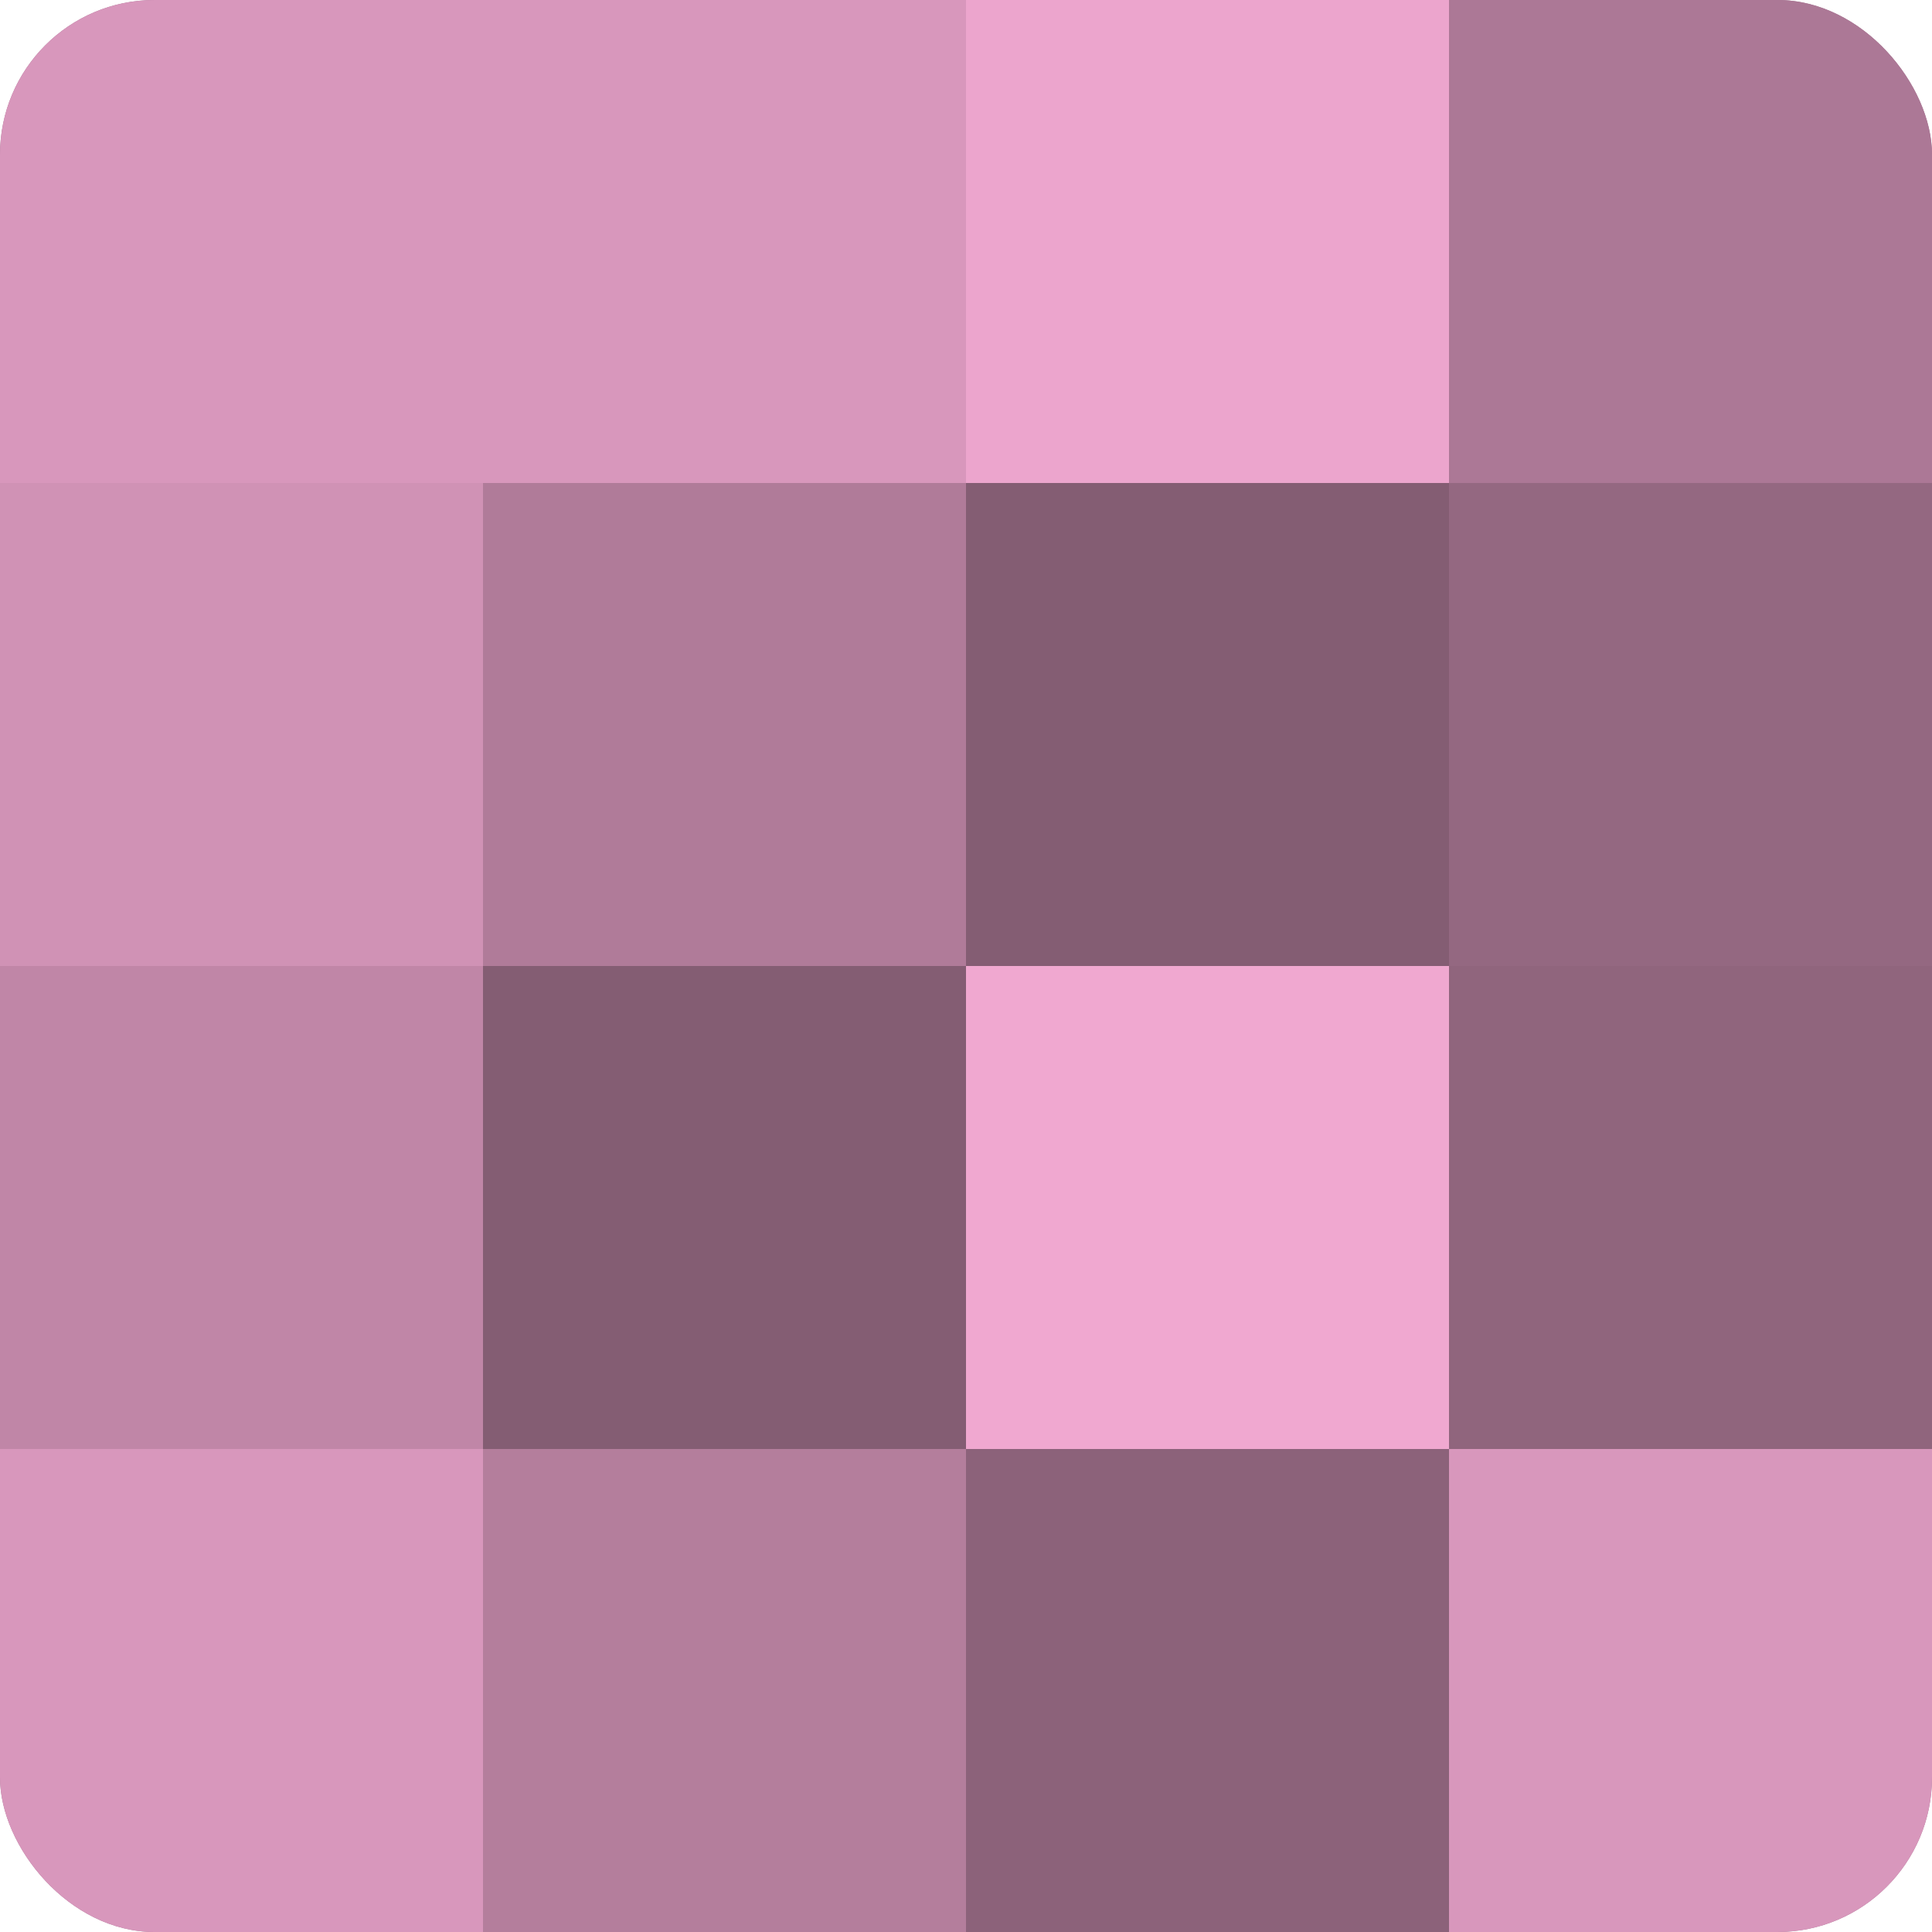
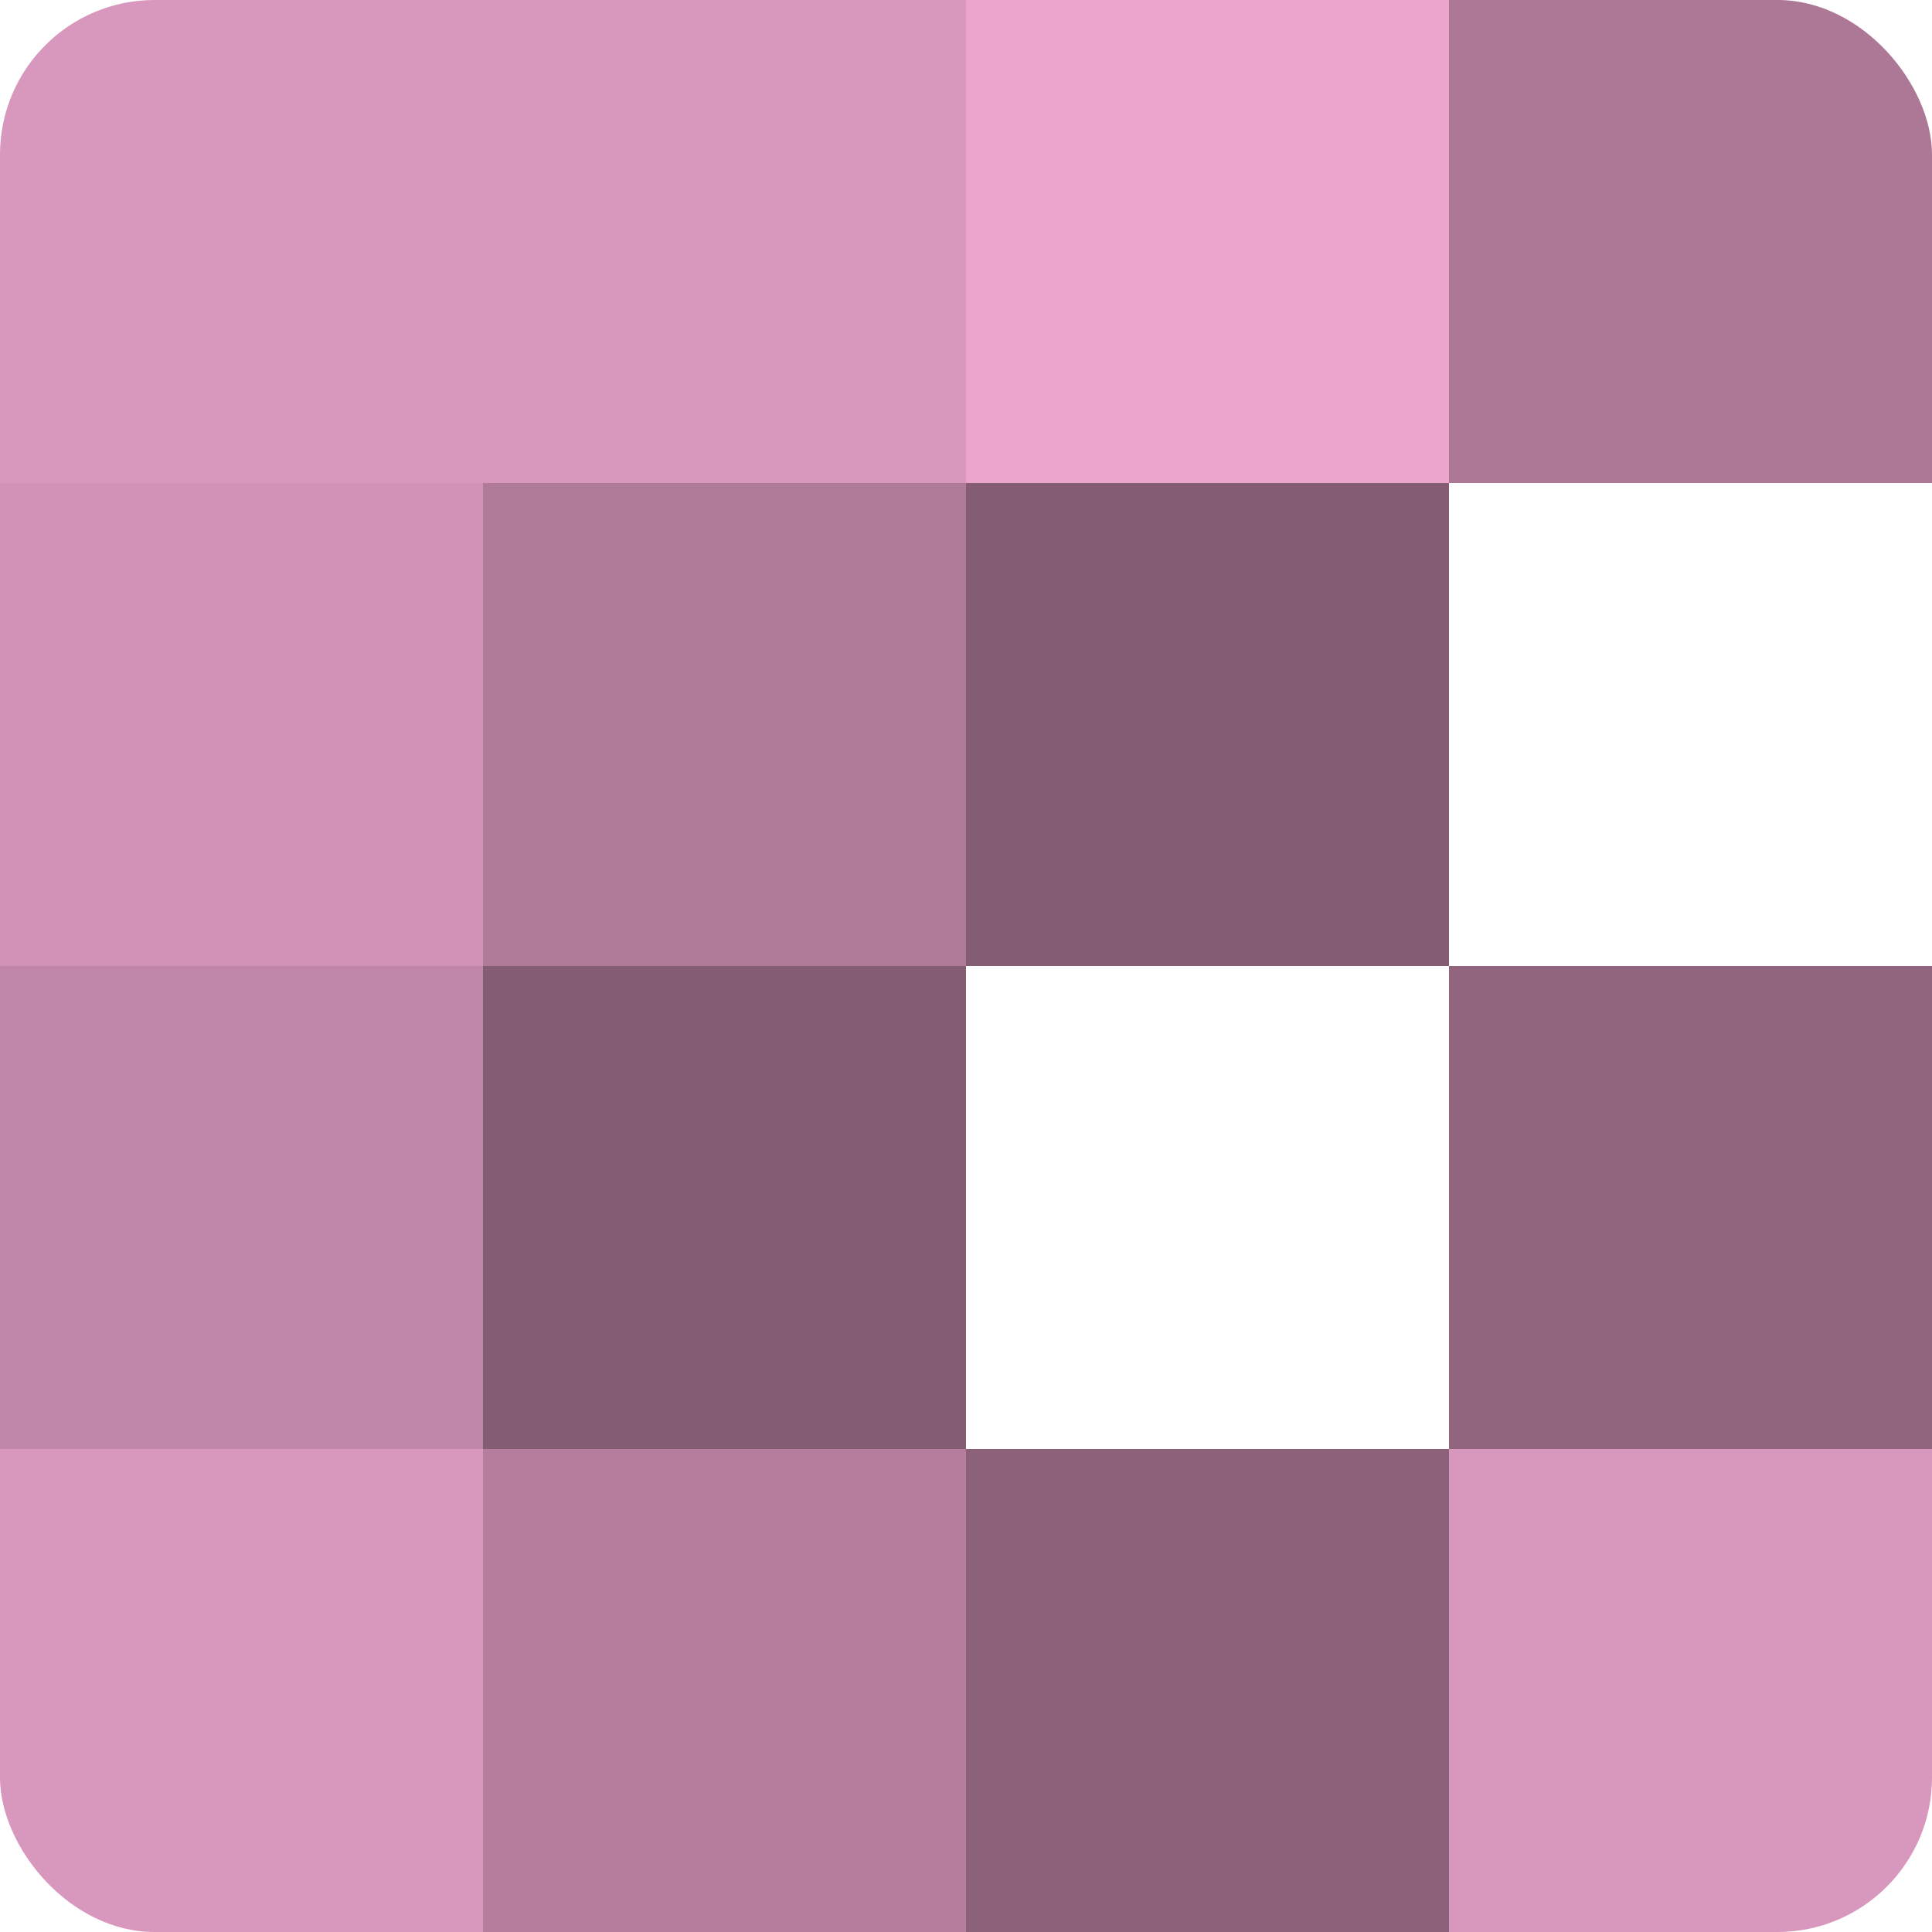
<svg xmlns="http://www.w3.org/2000/svg" width="80" height="80" viewBox="0 0 100 100" preserveAspectRatio="xMidYMid meet">
  <defs>
    <clipPath id="c" width="100" height="100">
      <rect width="100" height="100" rx="8" ry="8" />
    </clipPath>
  </defs>
  <g clip-path="url(#c)">
-     <rect width="100" height="100" fill="#a0708b" />
    <rect width="25" height="25" fill="#d897bc" />
    <rect y="25" width="25" height="25" fill="#d092b5" />
    <rect y="50" width="25" height="25" fill="#c086a7" />
    <rect y="75" width="25" height="25" fill="#d897bc" />
    <rect x="25" width="25" height="25" fill="#d897bc" />
    <rect x="25" y="25" width="25" height="25" fill="#b07b99" />
    <rect x="25" y="50" width="25" height="25" fill="#845d73" />
    <rect x="25" y="75" width="25" height="25" fill="#b47e9c" />
    <rect x="50" width="25" height="25" fill="#eca5cd" />
    <rect x="50" y="25" width="25" height="25" fill="#845d73" />
-     <rect x="50" y="50" width="25" height="25" fill="#f0a8d0" />
    <rect x="50" y="75" width="25" height="25" fill="#8c627a" />
    <rect x="75" width="25" height="25" fill="#ac7896" />
-     <rect x="75" y="25" width="25" height="25" fill="#946881" />
    <rect x="75" y="50" width="25" height="25" fill="#90657d" />
    <rect x="75" y="75" width="25" height="25" fill="#d897bc" />
  </g>
</svg>